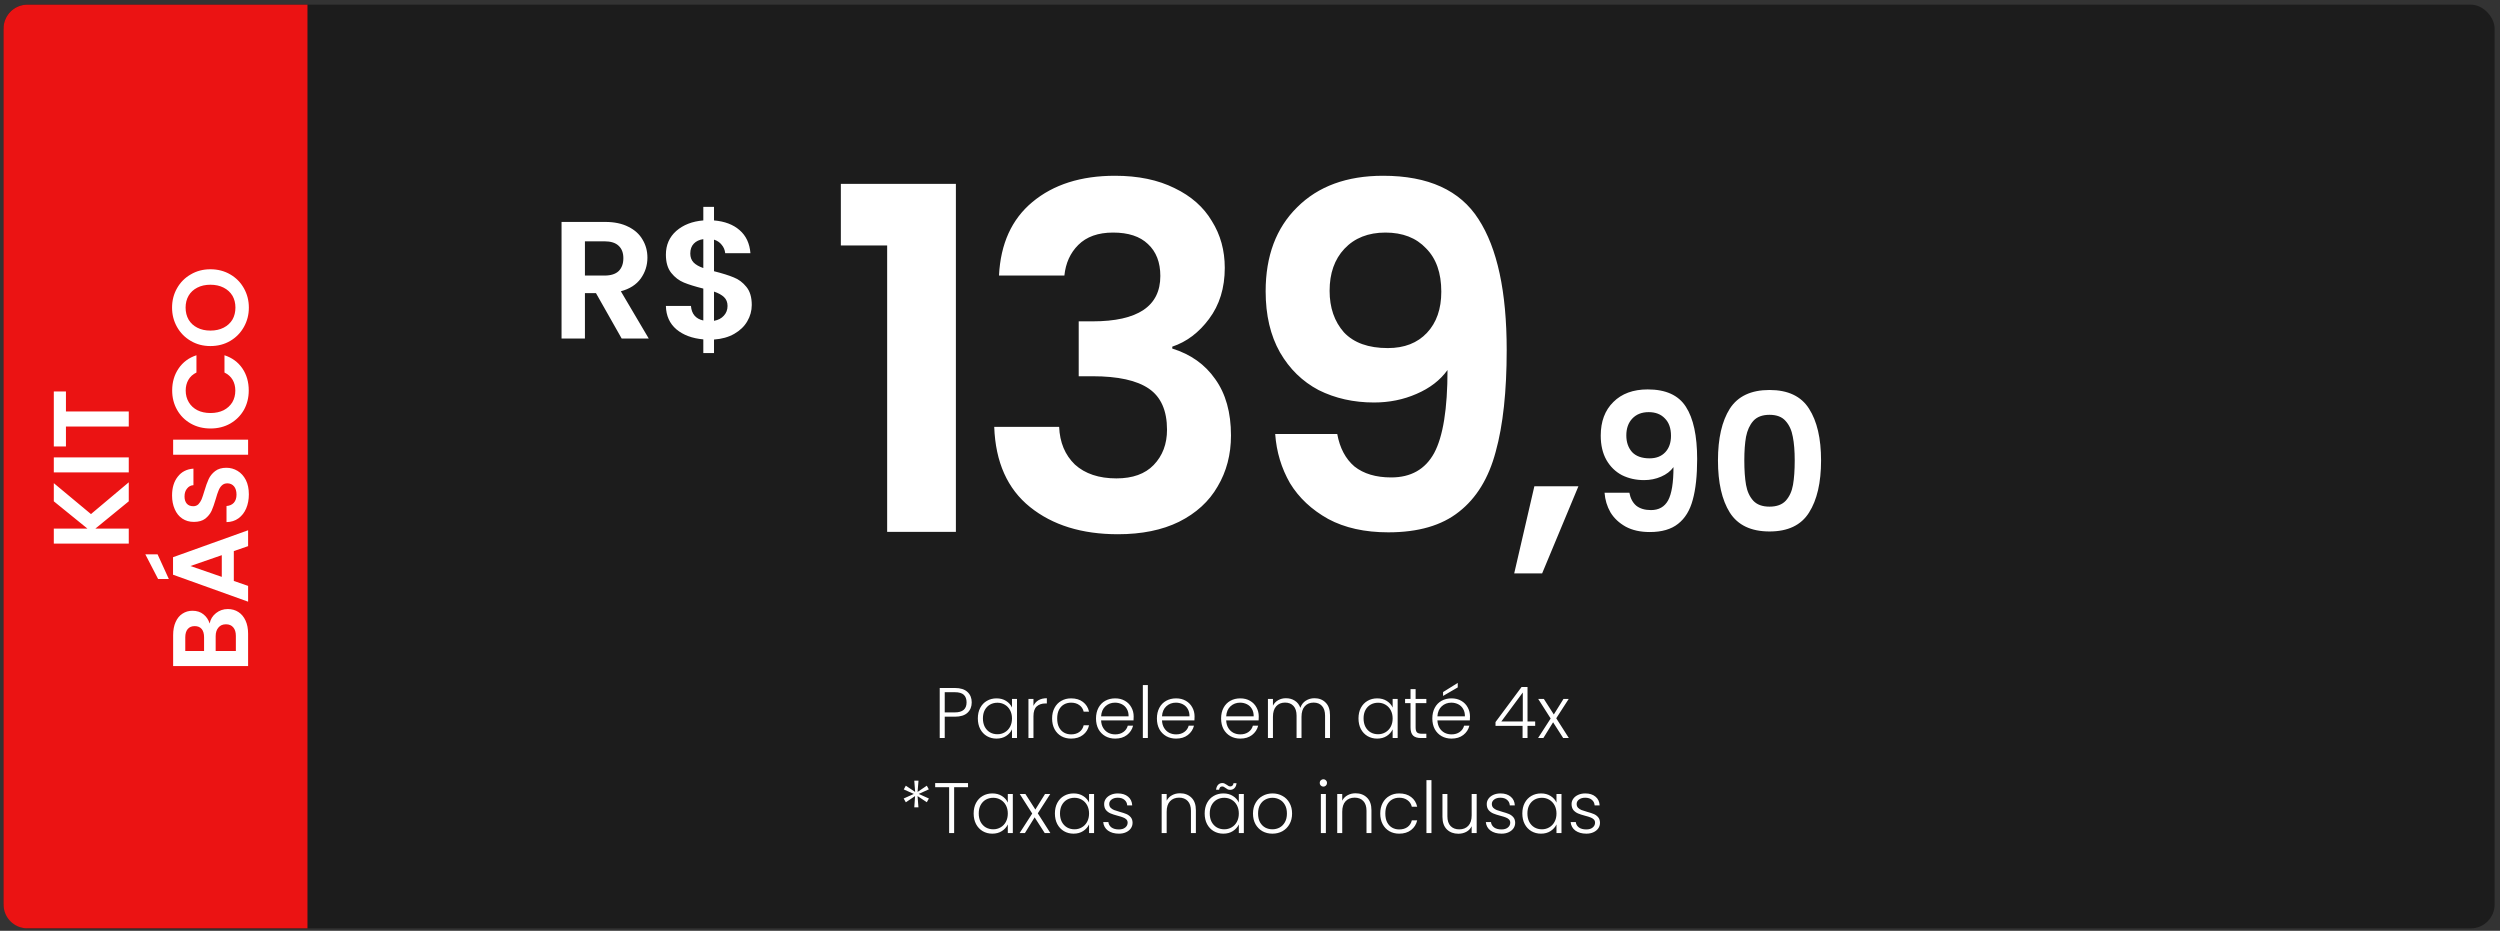
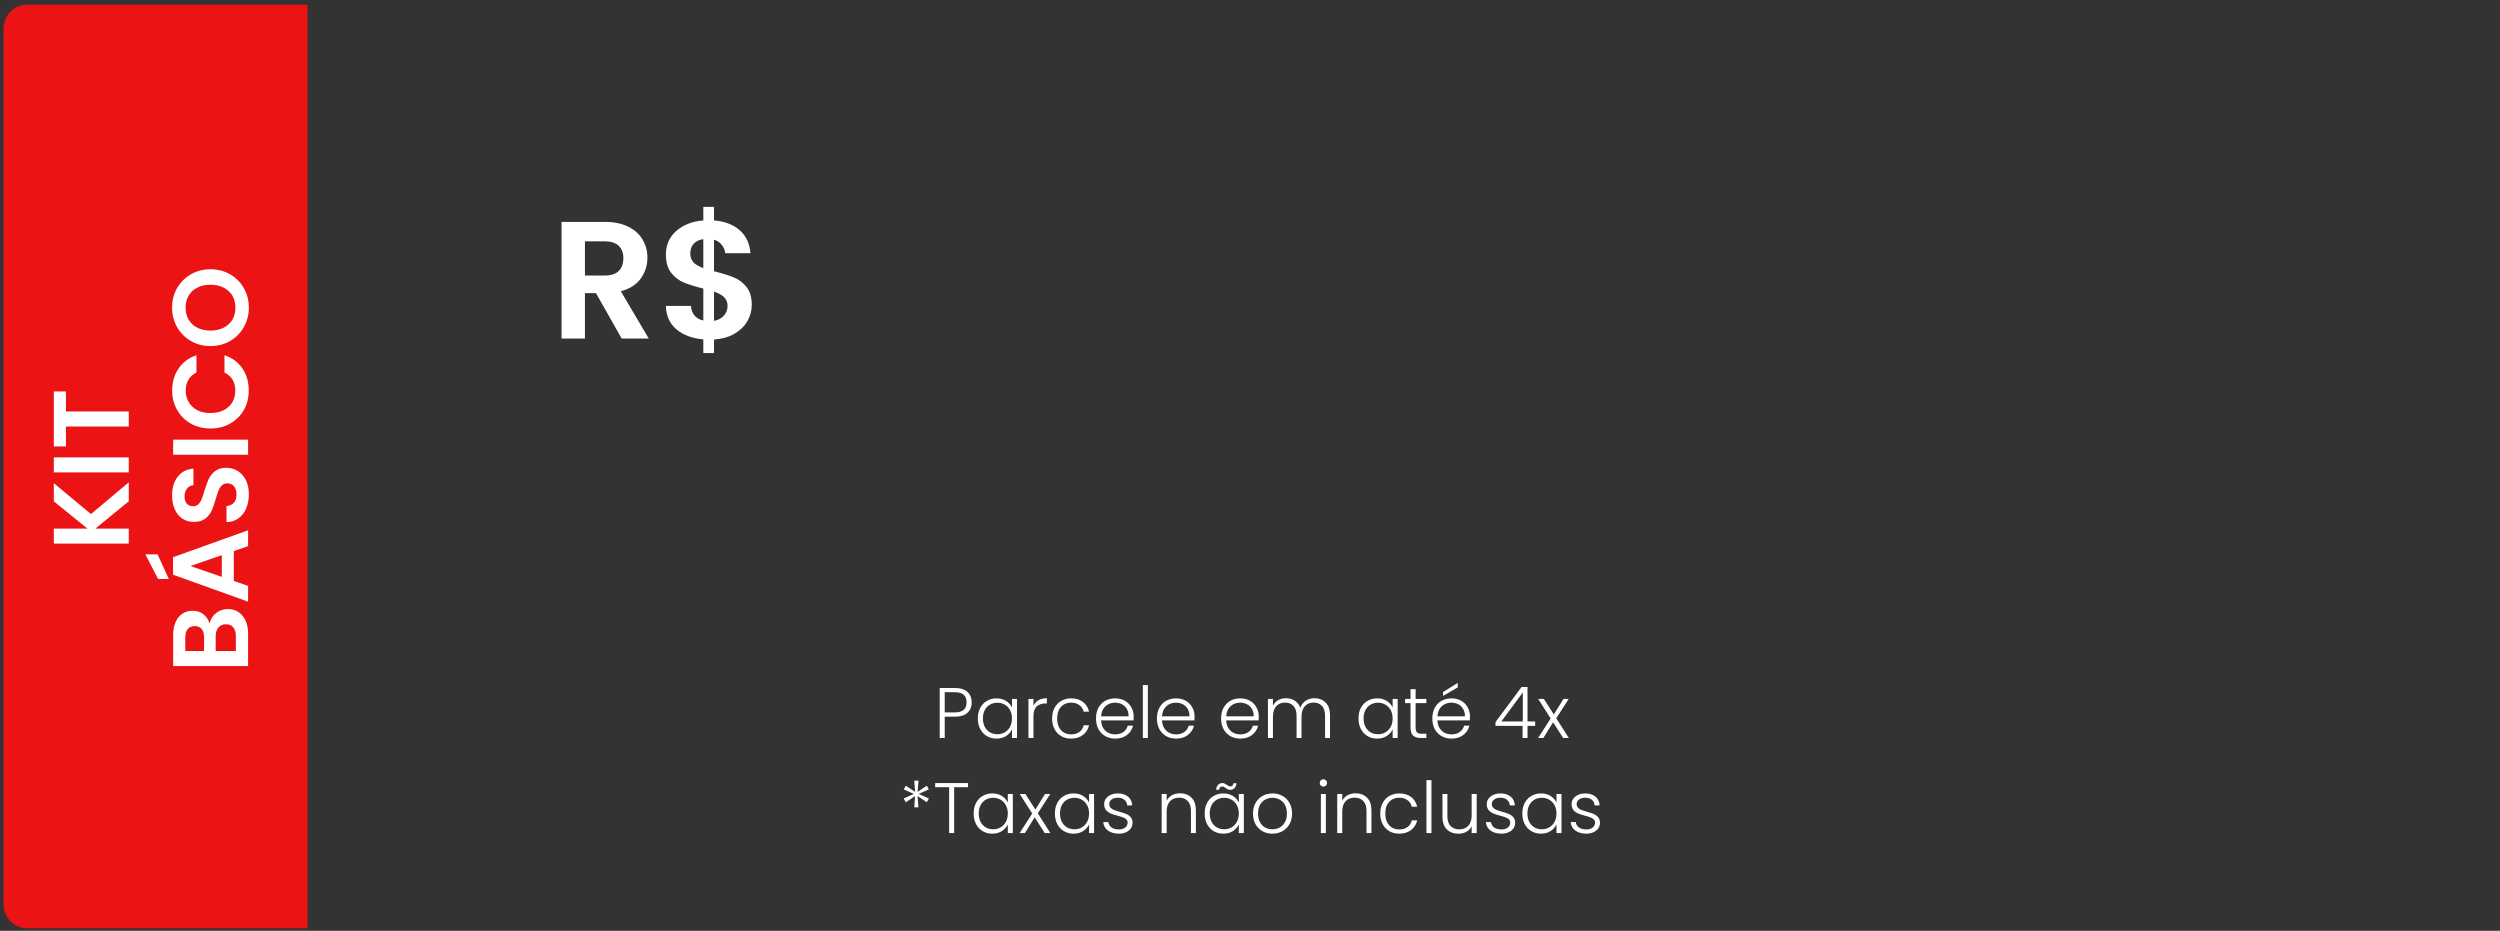
<svg xmlns="http://www.w3.org/2000/svg" width="419" height="156" viewBox="0 0 419 156" fill="none">
  <rect x="0" y="0" width="419" height="156" fill="#333333" stroke="none" />
-   <rect x="0.595" y="0.779" width="417.502" height="154.815" rx="4" fill="#1C1C1C" />
  <path d="M0.595 4.779C0.595 2.569 2.386 0.779 4.595 0.779H51.534V155.594H4.595C2.386 155.594 0.595 153.803 0.595 151.594V4.779Z" fill="#EB1313" />
  <path d="M21.582 84.019L15.984 88.591L21.582 88.591L21.582 91.111L9.018 91.111L9.018 88.591L14.652 88.591L9.018 84.019L9.018 80.977L15.246 86.16L21.582 80.832L21.582 84.019ZM9.018 76.655L21.582 76.655L21.582 79.175L9.018 79.175L9.018 76.655ZM9.018 65.615L11.052 65.615L11.052 68.963L21.582 68.963L21.582 71.483L11.052 71.483L11.052 74.831L9.018 74.831L9.018 65.615ZM35.138 104.505C35.27 103.797 35.624 103.215 36.2 102.759C36.776 102.303 37.436 102.075 38.18 102.075C38.852 102.075 39.446 102.243 39.962 102.579C40.466 102.903 40.862 103.377 41.15 104.001C41.438 104.625 41.582 105.363 41.582 106.215L41.582 111.633L29.018 111.633L29.018 106.449C29.018 105.597 29.156 104.865 29.432 104.253C29.708 103.629 30.092 103.161 30.584 102.849C31.076 102.525 31.634 102.363 32.258 102.363C32.99 102.363 33.602 102.561 34.094 102.957C34.586 103.341 34.934 103.857 35.138 104.505ZM34.202 109.113L34.202 106.809C34.202 106.209 34.07 105.747 33.806 105.423C33.53 105.099 33.14 104.937 32.636 104.937C32.132 104.937 31.742 105.099 31.466 105.423C31.19 105.747 31.052 106.209 31.052 106.809L31.052 109.113L34.202 109.113ZM39.53 106.575C39.53 105.963 39.386 105.489 39.098 105.153C38.81 104.805 38.402 104.631 37.874 104.631C37.334 104.631 36.914 104.811 36.614 105.171C36.302 105.531 36.146 106.017 36.146 106.629L36.146 109.113L39.53 109.113L39.53 106.575ZM39.188 92.362L39.188 97.367L41.582 98.195L41.582 100.841L29 96.323L29 93.388L41.582 88.871L41.582 91.534L39.188 92.362ZM37.172 93.046L31.916 94.865L37.172 96.683L37.172 93.046ZM26.408 92.903L28.298 97.043L26.498 97.043L24.356 92.903L26.408 92.903ZM41.708 82.844C41.708 83.72 41.558 84.512 41.258 85.22C40.958 85.916 40.526 86.468 39.962 86.876C39.398 87.284 38.732 87.494 37.964 87.506L37.964 84.806C38.48 84.77 38.888 84.59 39.188 84.266C39.488 83.93 39.638 83.474 39.638 82.898C39.638 82.31 39.5 81.848 39.224 81.512C38.936 81.176 38.564 81.008 38.108 81.008C37.736 81.008 37.43 81.122 37.19 81.35C36.95 81.578 36.764 81.866 36.632 82.214C36.488 82.55 36.332 83.018 36.164 83.618C35.924 84.434 35.69 85.1 35.462 85.616C35.222 86.12 34.868 86.558 34.4 86.93C33.92 87.29 33.284 87.47 32.492 87.47C31.748 87.47 31.1 87.284 30.548 86.912C29.996 86.54 29.576 86.018 29.288 85.346C28.988 84.674 28.838 83.906 28.838 83.042C28.838 81.746 29.156 80.696 29.792 79.892C30.416 79.076 31.292 78.626 32.42 78.542L32.42 81.314C31.988 81.338 31.634 81.524 31.358 81.872C31.07 82.208 30.926 82.658 30.926 83.222C30.926 83.714 31.052 84.11 31.304 84.41C31.556 84.698 31.922 84.842 32.402 84.842C32.738 84.842 33.02 84.734 33.248 84.518C33.464 84.29 33.644 84.014 33.788 83.69C33.92 83.354 34.076 82.886 34.256 82.286C34.496 81.47 34.736 80.804 34.976 80.288C35.216 79.772 35.576 79.328 36.056 78.956C36.536 78.584 37.166 78.398 37.946 78.398C38.618 78.398 39.242 78.572 39.818 78.92C40.394 79.268 40.856 79.778 41.204 80.45C41.54 81.122 41.708 81.92 41.708 82.844ZM29.018 73.693L41.582 73.693L41.582 76.213L29.018 76.213L29.018 73.693ZM35.282 71.815C34.046 71.815 32.942 71.539 31.97 70.987C30.986 70.423 30.224 69.661 29.684 68.701C29.132 67.729 28.856 66.643 28.856 65.443C28.856 64.039 29.216 62.809 29.936 61.753C30.656 60.697 31.652 59.959 32.924 59.539L32.924 62.437C32.324 62.725 31.874 63.133 31.574 63.661C31.274 64.177 31.124 64.777 31.124 65.461C31.124 66.193 31.298 66.847 31.646 67.423C31.982 67.987 32.462 68.431 33.086 68.755C33.71 69.067 34.442 69.223 35.282 69.223C36.11 69.223 36.842 69.067 37.478 68.755C38.102 68.431 38.588 67.987 38.936 67.423C39.272 66.847 39.44 66.193 39.44 65.461C39.44 64.777 39.29 64.177 38.99 63.661C38.678 63.133 38.222 62.725 37.622 62.437L37.622 59.539C38.906 59.959 39.908 60.697 40.628 61.753C41.336 62.797 41.69 64.027 41.69 65.443C41.69 66.643 41.42 67.729 40.88 68.701C40.328 69.661 39.566 70.423 38.594 70.987C37.622 71.539 36.518 71.815 35.282 71.815ZM41.708 51.555C41.708 52.731 41.432 53.811 40.88 54.795C40.328 55.779 39.566 56.559 38.594 57.135C37.61 57.711 36.5 57.999 35.264 57.999C34.04 57.999 32.942 57.711 31.97 57.135C30.986 56.559 30.218 55.779 29.666 54.795C29.114 53.811 28.838 52.731 28.838 51.555C28.838 50.367 29.114 49.287 29.666 48.315C30.218 47.331 30.986 46.557 31.97 45.993C32.942 45.417 34.04 45.129 35.264 45.129C36.5 45.129 37.61 45.417 38.594 45.993C39.566 46.557 40.328 47.331 40.88 48.315C41.432 49.299 41.708 50.379 41.708 51.555ZM39.458 51.555C39.458 50.799 39.29 50.133 38.954 49.557C38.606 48.981 38.114 48.531 37.478 48.207C36.842 47.883 36.104 47.721 35.264 47.721C34.424 47.721 33.692 47.883 33.068 48.207C32.432 48.531 31.946 48.981 31.61 49.557C31.274 50.133 31.106 50.799 31.106 51.555C31.106 52.311 31.274 52.983 31.61 53.571C31.946 54.147 32.432 54.597 33.068 54.921C33.692 55.245 34.424 55.407 35.264 55.407C36.104 55.407 36.842 55.245 37.478 54.921C38.114 54.597 38.606 54.147 38.954 53.571C39.29 52.983 39.458 52.311 39.458 51.555Z" fill="white" />
  <path d="M104.195 56.74L99.882 49.124H98.034V56.74H94.115V37.196H101.451C102.963 37.196 104.251 37.467 105.315 38.008C106.379 38.531 107.172 39.25 107.695 40.164C108.236 41.06 108.507 42.068 108.507 43.188C108.507 44.476 108.133 45.643 107.387 46.688C106.64 47.715 105.529 48.424 104.055 48.816L108.731 56.74H104.195ZM98.034 46.184H101.311C102.375 46.184 103.168 45.932 103.691 45.428C104.213 44.906 104.475 44.187 104.475 43.272C104.475 42.376 104.213 41.686 103.691 41.2C103.168 40.696 102.375 40.444 101.311 40.444H98.034V46.184ZM125.996 51.112C125.996 52.083 125.744 52.998 125.24 53.856C124.755 54.696 124.027 55.396 123.056 55.956C122.104 56.498 120.975 56.815 119.668 56.908V59.176H117.876V56.88C116.009 56.712 114.507 56.152 113.368 55.2C112.229 54.23 111.641 52.923 111.604 51.28H115.804C115.916 52.624 116.607 53.436 117.876 53.716V48.368C116.532 48.032 115.449 47.696 114.628 47.36C113.807 47.024 113.097 46.483 112.5 45.736C111.903 44.99 111.604 43.972 111.604 42.684C111.604 41.06 112.183 39.735 113.34 38.708C114.516 37.682 116.028 37.094 117.876 36.944V34.676H119.668V36.944C121.46 37.094 122.888 37.635 123.952 38.568C125.035 39.502 125.641 40.79 125.772 42.432H121.544C121.488 41.891 121.292 41.424 120.956 41.032C120.639 40.622 120.209 40.332 119.668 40.164V45.456C121.068 45.811 122.169 46.156 122.972 46.492C123.793 46.81 124.503 47.342 125.1 48.088C125.697 48.816 125.996 49.824 125.996 51.112ZM115.692 42.488C115.692 43.104 115.879 43.608 116.252 44C116.625 44.374 117.167 44.682 117.876 44.924V40.08C117.204 40.174 116.672 40.426 116.28 40.836C115.888 41.247 115.692 41.798 115.692 42.488ZM119.668 53.772C120.377 53.642 120.928 53.352 121.32 52.904C121.731 52.456 121.936 51.915 121.936 51.28C121.936 50.664 121.74 50.17 121.348 49.796C120.956 49.423 120.396 49.115 119.668 48.872V53.772Z" fill="white" />
-   <path d="M140.927 41.138V30.818H160.207V89.138H148.687V41.138H140.927ZM167.432 46.178C167.698 40.844 169.565 36.738 173.032 33.858C176.552 30.924 181.165 29.458 186.872 29.458C190.765 29.458 194.098 30.151 196.872 31.538C199.645 32.871 201.725 34.711 203.112 37.058C204.552 39.351 205.272 41.964 205.272 44.898C205.272 48.258 204.392 51.111 202.632 53.458C200.925 55.751 198.872 57.298 196.472 58.098V58.418C199.565 59.378 201.965 61.084 203.672 63.538C205.432 65.991 206.312 69.138 206.312 72.978C206.312 76.178 205.565 79.031 204.072 81.538C202.632 84.044 200.472 86.018 197.592 87.458C194.765 88.844 191.352 89.538 187.352 89.538C181.325 89.538 176.418 88.018 172.632 84.978C168.845 81.938 166.845 77.458 166.632 71.538H177.512C177.618 74.151 178.498 76.258 180.152 77.858C181.858 79.404 184.178 80.178 187.112 80.178C189.832 80.178 191.912 79.431 193.352 77.938C194.845 76.391 195.592 74.418 195.592 72.018C195.592 68.818 194.578 66.524 192.552 65.138C190.525 63.751 187.378 63.058 183.112 63.058H180.792V53.858H183.112C190.685 53.858 194.472 51.324 194.472 46.258C194.472 43.964 193.778 42.178 192.392 40.898C191.058 39.618 189.112 38.978 186.552 38.978C184.045 38.978 182.098 39.671 180.712 41.058C179.378 42.391 178.605 44.098 178.392 46.178H167.432ZM224.122 72.738C224.549 75.084 225.509 76.898 227.002 78.178C228.549 79.404 230.602 80.018 233.162 80.018C236.469 80.018 238.869 78.658 240.362 75.938C241.856 73.164 242.602 68.524 242.602 62.018C241.376 63.724 239.642 65.058 237.402 66.018C235.216 66.978 232.842 67.458 230.282 67.458C226.869 67.458 223.776 66.764 221.002 65.378C218.282 63.938 216.122 61.831 214.522 59.058C212.922 56.231 212.122 52.818 212.122 48.818C212.122 42.898 213.882 38.204 217.402 34.738C220.922 31.218 225.722 29.458 231.802 29.458C239.376 29.458 244.709 31.884 247.802 36.738C250.949 41.591 252.522 48.898 252.522 58.658C252.522 65.591 251.909 71.271 250.682 75.698C249.509 80.124 247.456 83.484 244.522 85.778C241.642 88.071 237.696 89.218 232.682 89.218C228.736 89.218 225.376 88.471 222.602 86.978C219.829 85.431 217.696 83.431 216.202 80.978C214.762 78.471 213.936 75.724 213.722 72.738H224.122ZM232.602 58.338C235.376 58.338 237.562 57.484 239.162 55.778C240.762 54.071 241.562 51.778 241.562 48.898C241.562 45.751 240.709 43.324 239.002 41.618C237.349 39.858 235.082 38.978 232.202 38.978C229.322 38.978 227.029 39.884 225.322 41.698C223.669 43.458 222.842 45.804 222.842 48.738C222.842 51.564 223.642 53.884 225.242 55.698C226.896 57.458 229.349 58.338 232.602 58.338ZM264.544 81.494L258.46 96.106H253.78L257.16 81.494H264.544ZM273.083 82.578C273.254 83.516 273.638 84.242 274.235 84.754C274.854 85.244 275.675 85.49 276.699 85.49C278.022 85.49 278.982 84.946 279.579 83.858C280.177 82.748 280.475 80.892 280.475 78.29C279.985 78.972 279.291 79.506 278.395 79.89C277.521 80.274 276.571 80.466 275.547 80.466C274.182 80.466 272.945 80.188 271.835 79.634C270.747 79.058 269.883 78.215 269.243 77.106C268.603 75.975 268.283 74.61 268.283 73.01C268.283 70.642 268.987 68.764 270.395 67.378C271.803 65.97 273.723 65.266 276.155 65.266C279.185 65.266 281.318 66.236 282.555 68.178C283.814 70.119 284.443 73.042 284.443 76.946C284.443 79.719 284.198 81.991 283.707 83.762C283.238 85.532 282.417 86.876 281.243 87.794C280.091 88.711 278.513 89.17 276.507 89.17C274.929 89.17 273.585 88.871 272.475 88.274C271.366 87.655 270.513 86.855 269.915 85.874C269.339 84.871 269.009 83.772 268.923 82.578H273.083ZM276.475 76.818C277.585 76.818 278.459 76.476 279.099 75.794C279.739 75.111 280.059 74.194 280.059 73.042C280.059 71.783 279.718 70.812 279.035 70.13C278.374 69.426 277.467 69.074 276.315 69.074C275.163 69.074 274.246 69.436 273.563 70.162C272.902 70.866 272.571 71.804 272.571 72.978C272.571 74.108 272.891 75.036 273.531 75.762C274.193 76.466 275.174 76.818 276.475 76.818ZM287.931 77.17C287.931 73.479 288.592 70.588 289.915 68.498C291.259 66.407 293.477 65.362 296.571 65.362C299.664 65.362 301.872 66.407 303.195 68.498C304.539 70.588 305.211 73.479 305.211 77.17C305.211 80.882 304.539 83.794 303.195 85.906C301.872 88.018 299.664 89.074 296.571 89.074C293.477 89.074 291.259 88.018 289.915 85.906C288.592 83.794 287.931 80.882 287.931 77.17ZM300.795 77.17C300.795 75.591 300.688 74.268 300.475 73.202C300.283 72.114 299.877 71.228 299.259 70.546C298.661 69.863 297.765 69.522 296.571 69.522C295.376 69.522 294.469 69.863 293.851 70.546C293.253 71.228 292.848 72.114 292.635 73.202C292.443 74.268 292.347 75.591 292.347 77.17C292.347 78.791 292.443 80.156 292.635 81.266C292.827 82.354 293.232 83.239 293.851 83.922C294.469 84.583 295.376 84.914 296.571 84.914C297.765 84.914 298.672 84.583 299.291 83.922C299.909 83.239 300.315 82.354 300.507 81.266C300.699 80.156 300.795 78.791 300.795 77.17Z" fill="white" />
  <path d="M162.861 117.718C162.861 118.438 162.625 119.018 162.153 119.458C161.681 119.898 160.973 120.118 160.029 120.118H158.337V123.694H157.497V115.306H160.029C160.965 115.306 161.669 115.526 162.141 115.966C162.621 116.406 162.861 116.99 162.861 117.718ZM160.029 119.398C161.341 119.398 161.997 118.838 161.997 117.718C161.997 117.158 161.841 116.734 161.529 116.446C161.217 116.158 160.717 116.014 160.029 116.014H158.337V119.398H160.029ZM163.886 120.406C163.886 119.734 164.018 119.146 164.282 118.642C164.554 118.13 164.926 117.738 165.398 117.466C165.878 117.186 166.418 117.046 167.018 117.046C167.642 117.046 168.178 117.19 168.626 117.478C169.082 117.766 169.41 118.134 169.61 118.582V117.142H170.45V123.694H169.61V122.242C169.402 122.69 169.07 123.062 168.614 123.358C168.166 123.646 167.63 123.79 167.006 123.79C166.414 123.79 165.878 123.65 165.398 123.37C164.926 123.09 164.554 122.694 164.282 122.182C164.018 121.67 163.886 121.078 163.886 120.406ZM169.61 120.418C169.61 119.89 169.502 119.426 169.286 119.026C169.07 118.626 168.774 118.318 168.398 118.102C168.03 117.886 167.622 117.778 167.174 117.778C166.71 117.778 166.294 117.882 165.926 118.09C165.558 118.298 165.266 118.602 165.05 119.002C164.842 119.394 164.738 119.862 164.738 120.406C164.738 120.942 164.842 121.414 165.05 121.822C165.266 122.222 165.558 122.53 165.926 122.746C166.294 122.954 166.71 123.058 167.174 123.058C167.622 123.058 168.03 122.95 168.398 122.734C168.774 122.518 169.07 122.21 169.286 121.81C169.502 121.41 169.61 120.946 169.61 120.418ZM173.208 118.306C173.392 117.898 173.672 117.582 174.048 117.358C174.432 117.134 174.9 117.022 175.452 117.022V117.898H175.224C174.616 117.898 174.128 118.062 173.76 118.39C173.392 118.718 173.208 119.266 173.208 120.034V123.694H172.368V117.142H173.208V118.306ZM176.332 120.418C176.332 119.738 176.468 119.146 176.74 118.642C177.012 118.13 177.388 117.738 177.868 117.466C178.348 117.186 178.896 117.046 179.512 117.046C180.32 117.046 180.984 117.246 181.504 117.646C182.032 118.046 182.372 118.59 182.524 119.278H181.624C181.512 118.806 181.268 118.438 180.892 118.174C180.524 117.902 180.064 117.766 179.512 117.766C179.072 117.766 178.676 117.866 178.324 118.066C177.972 118.266 177.692 118.566 177.484 118.966C177.284 119.358 177.184 119.842 177.184 120.418C177.184 120.994 177.284 121.482 177.484 121.882C177.692 122.282 177.972 122.582 178.324 122.782C178.676 122.982 179.072 123.082 179.512 123.082C180.064 123.082 180.524 122.95 180.892 122.686C181.268 122.414 181.512 122.038 181.624 121.558H182.524C182.372 122.23 182.032 122.77 181.504 123.178C180.976 123.586 180.312 123.79 179.512 123.79C178.896 123.79 178.348 123.654 177.868 123.382C177.388 123.102 177.012 122.71 176.74 122.206C176.468 121.694 176.332 121.098 176.332 120.418ZM190.003 120.082C190.003 120.37 189.995 120.59 189.979 120.742H184.543C184.567 121.238 184.687 121.662 184.903 122.014C185.119 122.366 185.403 122.634 185.755 122.818C186.107 122.994 186.491 123.082 186.907 123.082C187.451 123.082 187.907 122.95 188.275 122.686C188.651 122.422 188.899 122.066 189.019 121.618H189.907C189.747 122.258 189.403 122.782 188.875 123.19C188.355 123.59 187.699 123.79 186.907 123.79C186.291 123.79 185.739 123.654 185.251 123.382C184.763 123.102 184.379 122.71 184.099 122.206C183.827 121.694 183.691 121.098 183.691 120.418C183.691 119.738 183.827 119.142 184.099 118.63C184.371 118.118 184.751 117.726 185.239 117.454C185.727 117.182 186.283 117.046 186.907 117.046C187.531 117.046 188.075 117.182 188.539 117.454C189.011 117.726 189.371 118.094 189.619 118.558C189.875 119.014 190.003 119.522 190.003 120.082ZM189.151 120.058C189.159 119.57 189.059 119.154 188.851 118.81C188.651 118.466 188.375 118.206 188.023 118.03C187.671 117.854 187.287 117.766 186.871 117.766C186.247 117.766 185.715 117.966 185.275 118.366C184.835 118.766 184.591 119.33 184.543 120.058H189.151ZM192.38 114.814V123.694H191.54V114.814H192.38ZM200.21 120.082C200.21 120.37 200.202 120.59 200.186 120.742H194.75C194.774 121.238 194.894 121.662 195.11 122.014C195.326 122.366 195.61 122.634 195.962 122.818C196.314 122.994 196.698 123.082 197.114 123.082C197.658 123.082 198.114 122.95 198.482 122.686C198.858 122.422 199.106 122.066 199.226 121.618H200.114C199.954 122.258 199.61 122.782 199.082 123.19C198.562 123.59 197.906 123.79 197.114 123.79C196.498 123.79 195.946 123.654 195.458 123.382C194.97 123.102 194.586 122.71 194.306 122.206C194.034 121.694 193.898 121.098 193.898 120.418C193.898 119.738 194.034 119.142 194.306 118.63C194.578 118.118 194.958 117.726 195.446 117.454C195.934 117.182 196.49 117.046 197.114 117.046C197.738 117.046 198.282 117.182 198.746 117.454C199.218 117.726 199.578 118.094 199.826 118.558C200.082 119.014 200.21 119.522 200.21 120.082ZM199.358 120.058C199.366 119.57 199.266 119.154 199.058 118.81C198.858 118.466 198.582 118.206 198.23 118.03C197.878 117.854 197.494 117.766 197.078 117.766C196.454 117.766 195.922 117.966 195.482 118.366C195.042 118.766 194.798 119.33 194.75 120.058H199.358ZM210.968 120.082C210.968 120.37 210.96 120.59 210.944 120.742H205.508C205.532 121.238 205.652 121.662 205.868 122.014C206.084 122.366 206.368 122.634 206.72 122.818C207.072 122.994 207.456 123.082 207.872 123.082C208.416 123.082 208.872 122.95 209.24 122.686C209.616 122.422 209.864 122.066 209.984 121.618H210.872C210.712 122.258 210.368 122.782 209.84 123.19C209.32 123.59 208.664 123.79 207.872 123.79C207.256 123.79 206.704 123.654 206.216 123.382C205.728 123.102 205.344 122.71 205.064 122.206C204.792 121.694 204.656 121.098 204.656 120.418C204.656 119.738 204.792 119.142 205.064 118.63C205.336 118.118 205.716 117.726 206.204 117.454C206.692 117.182 207.248 117.046 207.872 117.046C208.496 117.046 209.04 117.182 209.504 117.454C209.976 117.726 210.336 118.094 210.584 118.558C210.84 119.014 210.968 119.522 210.968 120.082ZM210.116 120.058C210.124 119.57 210.024 119.154 209.816 118.81C209.616 118.466 209.34 118.206 208.988 118.03C208.636 117.854 208.252 117.766 207.836 117.766C207.212 117.766 206.68 117.966 206.24 118.366C205.8 118.766 205.556 119.33 205.508 120.058H210.116ZM220.305 117.022C221.073 117.022 221.697 117.266 222.177 117.754C222.665 118.234 222.909 118.934 222.909 119.854V123.694H222.081V119.95C222.081 119.238 221.909 118.694 221.565 118.318C221.221 117.942 220.753 117.754 220.161 117.754C219.545 117.754 219.053 117.958 218.685 118.366C218.317 118.774 218.133 119.366 218.133 120.142V123.694H217.305V119.95C217.305 119.238 217.133 118.694 216.789 118.318C216.445 117.942 215.973 117.754 215.373 117.754C214.757 117.754 214.265 117.958 213.897 118.366C213.529 118.774 213.345 119.366 213.345 120.142V123.694H212.505V117.142H213.345V118.27C213.553 117.862 213.849 117.554 214.233 117.346C214.617 117.13 215.045 117.022 215.517 117.022C216.085 117.022 216.581 117.158 217.005 117.43C217.437 117.702 217.749 118.102 217.941 118.63C218.117 118.11 218.417 117.714 218.841 117.442C219.273 117.162 219.761 117.022 220.305 117.022ZM227.683 120.406C227.683 119.734 227.815 119.146 228.079 118.642C228.351 118.13 228.723 117.738 229.195 117.466C229.675 117.186 230.215 117.046 230.815 117.046C231.439 117.046 231.975 117.19 232.423 117.478C232.879 117.766 233.207 118.134 233.407 118.582V117.142H234.247V123.694H233.407V122.242C233.199 122.69 232.867 123.062 232.411 123.358C231.963 123.646 231.427 123.79 230.803 123.79C230.211 123.79 229.675 123.65 229.195 123.37C228.723 123.09 228.351 122.694 228.079 122.182C227.815 121.67 227.683 121.078 227.683 120.406ZM233.407 120.418C233.407 119.89 233.299 119.426 233.083 119.026C232.867 118.626 232.571 118.318 232.195 118.102C231.827 117.886 231.419 117.778 230.971 117.778C230.507 117.778 230.091 117.882 229.723 118.09C229.355 118.298 229.063 118.602 228.847 119.002C228.639 119.394 228.535 119.862 228.535 120.406C228.535 120.942 228.639 121.414 228.847 121.822C229.063 122.222 229.355 122.53 229.723 122.746C230.091 122.954 230.507 123.058 230.971 123.058C231.419 123.058 231.827 122.95 232.195 122.734C232.571 122.518 232.867 122.21 233.083 121.81C233.299 121.41 233.407 120.946 233.407 120.418ZM237.257 117.85V121.918C237.257 122.318 237.333 122.594 237.485 122.746C237.637 122.898 237.905 122.974 238.289 122.974H239.057V123.694H238.157C237.565 123.694 237.125 123.558 236.837 123.286C236.549 123.006 236.405 122.55 236.405 121.918V117.85H235.493V117.142H236.405V115.498H237.257V117.142H239.057V117.85H237.257ZM246.37 120.082C246.37 120.37 246.362 120.59 246.346 120.742H240.91C240.934 121.238 241.054 121.662 241.27 122.014C241.486 122.366 241.77 122.634 242.122 122.818C242.474 122.994 242.858 123.082 243.274 123.082C243.818 123.082 244.274 122.95 244.642 122.686C245.018 122.422 245.266 122.066 245.386 121.618H246.274C246.114 122.258 245.77 122.782 245.242 123.19C244.722 123.59 244.066 123.79 243.274 123.79C242.658 123.79 242.106 123.654 241.618 123.382C241.13 123.102 240.746 122.71 240.466 122.206C240.194 121.694 240.058 121.098 240.058 120.418C240.058 119.738 240.194 119.142 240.466 118.63C240.738 118.118 241.118 117.726 241.606 117.454C242.094 117.182 242.65 117.046 243.274 117.046C243.898 117.046 244.442 117.182 244.906 117.454C245.378 117.726 245.738 118.094 245.986 118.558C246.242 119.014 246.37 119.522 246.37 120.082ZM245.518 120.058C245.526 119.57 245.426 119.154 245.218 118.81C245.018 118.466 244.742 118.206 244.39 118.03C244.038 117.854 243.654 117.766 243.238 117.766C242.614 117.766 242.082 117.966 241.642 118.366C241.202 118.766 240.958 119.33 240.91 120.058H245.518ZM244.318 115.21L241.858 116.638V115.99L244.318 114.454V115.21ZM250.648 121.654V121.018L255.016 115.138H256.012V120.922H257.296V121.654H256.012V123.694H255.184V121.654H250.648ZM255.22 116.062L251.62 120.922H255.22V116.062ZM261.991 123.694L260.299 121.054L258.667 123.694H257.779L259.891 120.418L257.803 117.142H258.751L260.419 119.746L262.039 117.142H262.915L260.827 120.382L262.939 123.694H261.991Z" fill="white" />
  <path d="M155.333 131.682L155.669 132.294L153.977 133.062L155.681 133.83L155.333 134.454L153.785 133.422L153.929 135.306H153.233L153.365 133.422L151.817 134.466L151.457 133.83L153.161 133.062L151.469 132.306L151.817 131.682L153.377 132.726L153.233 130.842H153.941L153.785 132.726L155.333 131.682ZM162.242 131.238V131.934H159.914V139.626H159.074V131.934H156.734V131.238H162.242ZM163.185 136.338C163.185 135.666 163.317 135.078 163.581 134.574C163.853 134.062 164.225 133.67 164.697 133.398C165.177 133.118 165.717 132.978 166.317 132.978C166.941 132.978 167.477 133.122 167.925 133.41C168.381 133.698 168.709 134.066 168.909 134.514V133.074H169.749V139.626H168.909V138.174C168.701 138.622 168.369 138.994 167.913 139.29C167.465 139.578 166.929 139.722 166.305 139.722C165.713 139.722 165.177 139.582 164.697 139.302C164.225 139.022 163.853 138.626 163.581 138.114C163.317 137.602 163.185 137.01 163.185 136.338ZM168.909 136.35C168.909 135.822 168.801 135.358 168.585 134.958C168.369 134.558 168.073 134.25 167.697 134.034C167.329 133.818 166.921 133.71 166.473 133.71C166.009 133.71 165.593 133.814 165.225 134.022C164.857 134.23 164.565 134.534 164.349 134.934C164.141 135.326 164.037 135.794 164.037 136.338C164.037 136.874 164.141 137.346 164.349 137.754C164.565 138.154 164.857 138.462 165.225 138.678C165.593 138.886 166.009 138.99 166.473 138.99C166.921 138.99 167.329 138.882 167.697 138.666C168.073 138.45 168.369 138.142 168.585 137.742C168.801 137.342 168.909 136.878 168.909 136.35ZM175.098 139.626L173.406 136.986L171.774 139.626H170.886L172.998 136.35L170.91 133.074H171.858L173.526 135.678L175.146 133.074H176.022L173.934 136.314L176.046 139.626H175.098ZM176.802 136.338C176.802 135.666 176.934 135.078 177.198 134.574C177.47 134.062 177.842 133.67 178.314 133.398C178.794 133.118 179.334 132.978 179.934 132.978C180.558 132.978 181.094 133.122 181.542 133.41C181.998 133.698 182.326 134.066 182.526 134.514V133.074H183.366V139.626H182.526V138.174C182.318 138.622 181.986 138.994 181.53 139.29C181.082 139.578 180.546 139.722 179.922 139.722C179.33 139.722 178.794 139.582 178.314 139.302C177.842 139.022 177.47 138.626 177.198 138.114C176.934 137.602 176.802 137.01 176.802 136.338ZM182.526 136.35C182.526 135.822 182.418 135.358 182.202 134.958C181.986 134.558 181.69 134.25 181.314 134.034C180.946 133.818 180.538 133.71 180.09 133.71C179.626 133.71 179.21 133.814 178.842 134.022C178.474 134.23 178.182 134.534 177.966 134.934C177.758 135.326 177.654 135.794 177.654 136.338C177.654 136.874 177.758 137.346 177.966 137.754C178.182 138.154 178.474 138.462 178.842 138.678C179.21 138.886 179.626 138.99 180.09 138.99C180.538 138.99 180.946 138.882 181.314 138.666C181.69 138.45 181.986 138.142 182.202 137.742C182.418 137.342 182.526 136.878 182.526 136.35ZM187.539 139.722C186.787 139.722 186.171 139.55 185.691 139.206C185.219 138.854 184.955 138.378 184.899 137.778H185.763C185.803 138.146 185.975 138.446 186.279 138.678C186.591 138.902 187.007 139.014 187.527 139.014C187.983 139.014 188.339 138.906 188.595 138.69C188.859 138.474 188.991 138.206 188.991 137.886C188.991 137.662 188.919 137.478 188.775 137.334C188.631 137.19 188.447 137.078 188.223 136.998C188.007 136.91 187.711 136.818 187.335 136.722C186.847 136.594 186.451 136.466 186.147 136.338C185.843 136.21 185.583 136.022 185.367 135.774C185.159 135.518 185.055 135.178 185.055 134.754C185.055 134.434 185.151 134.138 185.343 133.866C185.535 133.594 185.807 133.378 186.159 133.218C186.511 133.058 186.911 132.978 187.359 132.978C188.063 132.978 188.631 133.158 189.063 133.518C189.495 133.87 189.727 134.358 189.759 134.982H188.919C188.895 134.598 188.743 134.29 188.463 134.058C188.191 133.818 187.815 133.698 187.335 133.698C186.911 133.698 186.567 133.798 186.303 133.998C186.039 134.198 185.907 134.446 185.907 134.742C185.907 134.998 185.983 135.21 186.135 135.378C186.295 135.538 186.491 135.666 186.723 135.762C186.955 135.85 187.267 135.95 187.659 136.062C188.131 136.19 188.507 136.314 188.787 136.434C189.067 136.554 189.307 136.73 189.507 136.962C189.707 137.194 189.811 137.502 189.819 137.886C189.819 138.238 189.723 138.554 189.531 138.834C189.339 139.106 189.071 139.322 188.727 139.482C188.383 139.642 187.987 139.722 187.539 139.722ZM197.766 132.954C198.55 132.954 199.19 133.198 199.686 133.686C200.182 134.166 200.43 134.866 200.43 135.786V139.626H199.602V135.882C199.602 135.17 199.422 134.626 199.062 134.25C198.71 133.874 198.226 133.686 197.61 133.686C196.978 133.686 196.474 133.886 196.098 134.286C195.722 134.686 195.534 135.274 195.534 136.05V139.626H194.694V133.074H195.534V134.19C195.742 133.79 196.042 133.486 196.434 133.278C196.826 133.062 197.27 132.954 197.766 132.954ZM201.903 136.338C201.903 135.666 202.035 135.078 202.299 134.574C202.571 134.062 202.943 133.67 203.415 133.398C203.895 133.118 204.435 132.978 205.035 132.978C205.659 132.978 206.195 133.122 206.643 133.41C207.099 133.698 207.427 134.066 207.627 134.514V133.074H208.467V139.626H207.627V138.174C207.419 138.622 207.087 138.994 206.631 139.29C206.183 139.578 205.647 139.722 205.023 139.722C204.431 139.722 203.895 139.582 203.415 139.302C202.943 139.022 202.571 138.626 202.299 138.114C202.035 137.602 201.903 137.01 201.903 136.338ZM207.627 136.35C207.627 135.822 207.519 135.358 207.303 134.958C207.087 134.558 206.791 134.25 206.415 134.034C206.047 133.818 205.639 133.71 205.191 133.71C204.727 133.71 204.311 133.814 203.943 134.022C203.575 134.23 203.283 134.534 203.067 134.934C202.859 135.326 202.755 135.794 202.755 136.338C202.755 136.874 202.859 137.346 203.067 137.754C203.283 138.154 203.575 138.462 203.943 138.678C204.311 138.886 204.727 138.99 205.191 138.99C205.639 138.99 206.047 138.882 206.415 138.666C206.791 138.45 207.087 138.142 207.303 137.742C207.519 137.342 207.627 136.878 207.627 136.35ZM203.811 132.354C203.859 131.994 203.975 131.718 204.159 131.526C204.343 131.334 204.579 131.238 204.867 131.238C205.011 131.238 205.135 131.266 205.239 131.322C205.343 131.37 205.467 131.442 205.611 131.538C205.731 131.626 205.835 131.694 205.923 131.742C206.011 131.782 206.107 131.802 206.211 131.802C206.347 131.802 206.463 131.758 206.559 131.67C206.655 131.574 206.715 131.438 206.739 131.262H207.243C207.211 131.614 207.095 131.89 206.895 132.09C206.703 132.282 206.463 132.378 206.175 132.378C206.023 132.378 205.891 132.354 205.779 132.306C205.675 132.25 205.551 132.17 205.407 132.066C205.295 131.978 205.195 131.914 205.107 131.874C205.027 131.834 204.935 131.814 204.831 131.814C204.543 131.814 204.375 131.994 204.327 132.354H203.811ZM213.253 139.722C212.637 139.722 212.081 139.586 211.585 139.314C211.097 139.034 210.709 138.642 210.421 138.138C210.141 137.626 210.001 137.03 210.001 136.35C210.001 135.67 210.145 135.078 210.433 134.574C210.721 134.062 211.113 133.67 211.609 133.398C212.105 133.118 212.661 132.978 213.277 132.978C213.893 132.978 214.449 133.118 214.945 133.398C215.449 133.67 215.841 134.062 216.121 134.574C216.409 135.078 216.553 135.67 216.553 136.35C216.553 137.022 216.409 137.614 216.121 138.126C215.833 138.638 215.437 139.034 214.933 139.314C214.429 139.586 213.869 139.722 213.253 139.722ZM213.253 138.99C213.685 138.99 214.085 138.894 214.453 138.702C214.821 138.502 215.117 138.206 215.341 137.814C215.573 137.414 215.689 136.926 215.689 136.35C215.689 135.774 215.577 135.29 215.353 134.898C215.129 134.498 214.833 134.202 214.465 134.01C214.097 133.81 213.697 133.71 213.265 133.71C212.833 133.71 212.433 133.81 212.065 134.01C211.697 134.202 211.401 134.498 211.177 134.898C210.961 135.29 210.853 135.774 210.853 136.35C210.853 136.926 210.961 137.414 211.177 137.814C211.401 138.206 211.693 138.502 212.053 138.702C212.421 138.894 212.821 138.99 213.253 138.99ZM221.797 131.838C221.629 131.838 221.485 131.778 221.365 131.658C221.245 131.538 221.185 131.39 221.185 131.214C221.185 131.038 221.245 130.894 221.365 130.782C221.485 130.662 221.629 130.602 221.797 130.602C221.965 130.602 222.109 130.662 222.229 130.782C222.349 130.894 222.409 131.038 222.409 131.214C222.409 131.39 222.349 131.538 222.229 131.658C222.109 131.778 221.965 131.838 221.797 131.838ZM222.217 133.074V139.626H221.377V133.074H222.217ZM227.191 132.954C227.975 132.954 228.615 133.198 229.111 133.686C229.607 134.166 229.855 134.866 229.855 135.786V139.626H229.027V135.882C229.027 135.17 228.847 134.626 228.487 134.25C228.135 133.874 227.651 133.686 227.035 133.686C226.403 133.686 225.899 133.886 225.523 134.286C225.147 134.686 224.959 135.274 224.959 136.05V139.626H224.119V133.074H224.959V134.19C225.167 133.79 225.467 133.486 225.859 133.278C226.251 133.062 226.695 132.954 227.191 132.954ZM231.329 136.35C231.329 135.67 231.465 135.078 231.737 134.574C232.009 134.062 232.385 133.67 232.865 133.398C233.345 133.118 233.893 132.978 234.509 132.978C235.317 132.978 235.981 133.178 236.501 133.578C237.029 133.978 237.369 134.522 237.521 135.21H236.621C236.509 134.738 236.265 134.37 235.889 134.106C235.521 133.834 235.061 133.698 234.509 133.698C234.069 133.698 233.673 133.798 233.321 133.998C232.969 134.198 232.689 134.498 232.481 134.898C232.281 135.29 232.181 135.774 232.181 136.35C232.181 136.926 232.281 137.414 232.481 137.814C232.689 138.214 232.969 138.514 233.321 138.714C233.673 138.914 234.069 139.014 234.509 139.014C235.061 139.014 235.521 138.882 235.889 138.618C236.265 138.346 236.509 137.97 236.621 137.49H237.521C237.369 138.162 237.029 138.702 236.501 139.11C235.973 139.518 235.309 139.722 234.509 139.722C233.893 139.722 233.345 139.586 232.865 139.314C232.385 139.034 232.009 138.642 231.737 138.138C231.465 137.626 231.329 137.03 231.329 136.35ZM239.913 130.746V139.626H239.073V130.746H239.913ZM247.491 133.074V139.626H246.651V138.474C246.459 138.882 246.163 139.194 245.763 139.41C245.363 139.626 244.915 139.734 244.419 139.734C243.635 139.734 242.995 139.494 242.499 139.014C242.003 138.526 241.755 137.822 241.755 136.902V133.074H242.583V136.806C242.583 137.518 242.759 138.062 243.111 138.438C243.471 138.814 243.959 139.002 244.575 139.002C245.207 139.002 245.711 138.802 246.087 138.402C246.463 138.002 246.651 137.414 246.651 136.638V133.074H247.491ZM251.664 139.722C250.912 139.722 250.296 139.55 249.816 139.206C249.344 138.854 249.08 138.378 249.024 137.778H249.888C249.928 138.146 250.1 138.446 250.404 138.678C250.716 138.902 251.132 139.014 251.652 139.014C252.108 139.014 252.464 138.906 252.72 138.69C252.984 138.474 253.116 138.206 253.116 137.886C253.116 137.662 253.044 137.478 252.9 137.334C252.756 137.19 252.572 137.078 252.348 136.998C252.132 136.91 251.836 136.818 251.46 136.722C250.972 136.594 250.576 136.466 250.272 136.338C249.968 136.21 249.708 136.022 249.492 135.774C249.284 135.518 249.18 135.178 249.18 134.754C249.18 134.434 249.276 134.138 249.468 133.866C249.66 133.594 249.932 133.378 250.284 133.218C250.636 133.058 251.036 132.978 251.484 132.978C252.188 132.978 252.756 133.158 253.188 133.518C253.62 133.87 253.852 134.358 253.884 134.982H253.044C253.02 134.598 252.868 134.29 252.588 134.058C252.316 133.818 251.94 133.698 251.46 133.698C251.036 133.698 250.692 133.798 250.428 133.998C250.164 134.198 250.032 134.446 250.032 134.742C250.032 134.998 250.108 135.21 250.26 135.378C250.42 135.538 250.616 135.666 250.848 135.762C251.08 135.85 251.392 135.95 251.784 136.062C252.256 136.19 252.632 136.314 252.912 136.434C253.192 136.554 253.432 136.73 253.632 136.962C253.832 137.194 253.936 137.502 253.944 137.886C253.944 138.238 253.848 138.554 253.656 138.834C253.464 139.106 253.196 139.322 252.852 139.482C252.508 139.642 252.112 139.722 251.664 139.722ZM255.142 136.338C255.142 135.666 255.274 135.078 255.538 134.574C255.81 134.062 256.182 133.67 256.654 133.398C257.134 133.118 257.674 132.978 258.274 132.978C258.898 132.978 259.434 133.122 259.882 133.41C260.338 133.698 260.666 134.066 260.866 134.514V133.074H261.706V139.626H260.866V138.174C260.658 138.622 260.326 138.994 259.87 139.29C259.422 139.578 258.886 139.722 258.262 139.722C257.67 139.722 257.134 139.582 256.654 139.302C256.182 139.022 255.81 138.626 255.538 138.114C255.274 137.602 255.142 137.01 255.142 136.338ZM260.866 136.35C260.866 135.822 260.758 135.358 260.542 134.958C260.326 134.558 260.03 134.25 259.654 134.034C259.286 133.818 258.878 133.71 258.43 133.71C257.966 133.71 257.55 133.814 257.182 134.022C256.814 134.23 256.522 134.534 256.306 134.934C256.098 135.326 255.994 135.794 255.994 136.338C255.994 136.874 256.098 137.346 256.306 137.754C256.522 138.154 256.814 138.462 257.182 138.678C257.55 138.886 257.966 138.99 258.43 138.99C258.878 138.99 259.286 138.882 259.654 138.666C260.03 138.45 260.326 138.142 260.542 137.742C260.758 137.342 260.866 136.878 260.866 136.35ZM265.879 139.722C265.127 139.722 264.511 139.55 264.031 139.206C263.559 138.854 263.295 138.378 263.239 137.778H264.103C264.143 138.146 264.315 138.446 264.619 138.678C264.931 138.902 265.347 139.014 265.867 139.014C266.323 139.014 266.679 138.906 266.935 138.69C267.199 138.474 267.331 138.206 267.331 137.886C267.331 137.662 267.259 137.478 267.115 137.334C266.971 137.19 266.787 137.078 266.563 136.998C266.347 136.91 266.051 136.818 265.675 136.722C265.187 136.594 264.791 136.466 264.487 136.338C264.183 136.21 263.923 136.022 263.707 135.774C263.499 135.518 263.395 135.178 263.395 134.754C263.395 134.434 263.491 134.138 263.683 133.866C263.875 133.594 264.147 133.378 264.499 133.218C264.851 133.058 265.251 132.978 265.699 132.978C266.403 132.978 266.971 133.158 267.403 133.518C267.835 133.87 268.067 134.358 268.099 134.982H267.259C267.235 134.598 267.083 134.29 266.803 134.058C266.531 133.818 266.155 133.698 265.675 133.698C265.251 133.698 264.907 133.798 264.643 133.998C264.379 134.198 264.247 134.446 264.247 134.742C264.247 134.998 264.323 135.21 264.475 135.378C264.635 135.538 264.831 135.666 265.063 135.762C265.295 135.85 265.607 135.95 265.999 136.062C266.471 136.19 266.847 136.314 267.127 136.434C267.407 136.554 267.647 136.73 267.847 136.962C268.047 137.194 268.151 137.502 268.159 137.886C268.159 138.238 268.063 138.554 267.871 138.834C267.679 139.106 267.411 139.322 267.067 139.482C266.723 139.642 266.327 139.722 265.879 139.722Z" fill="white" />
</svg>